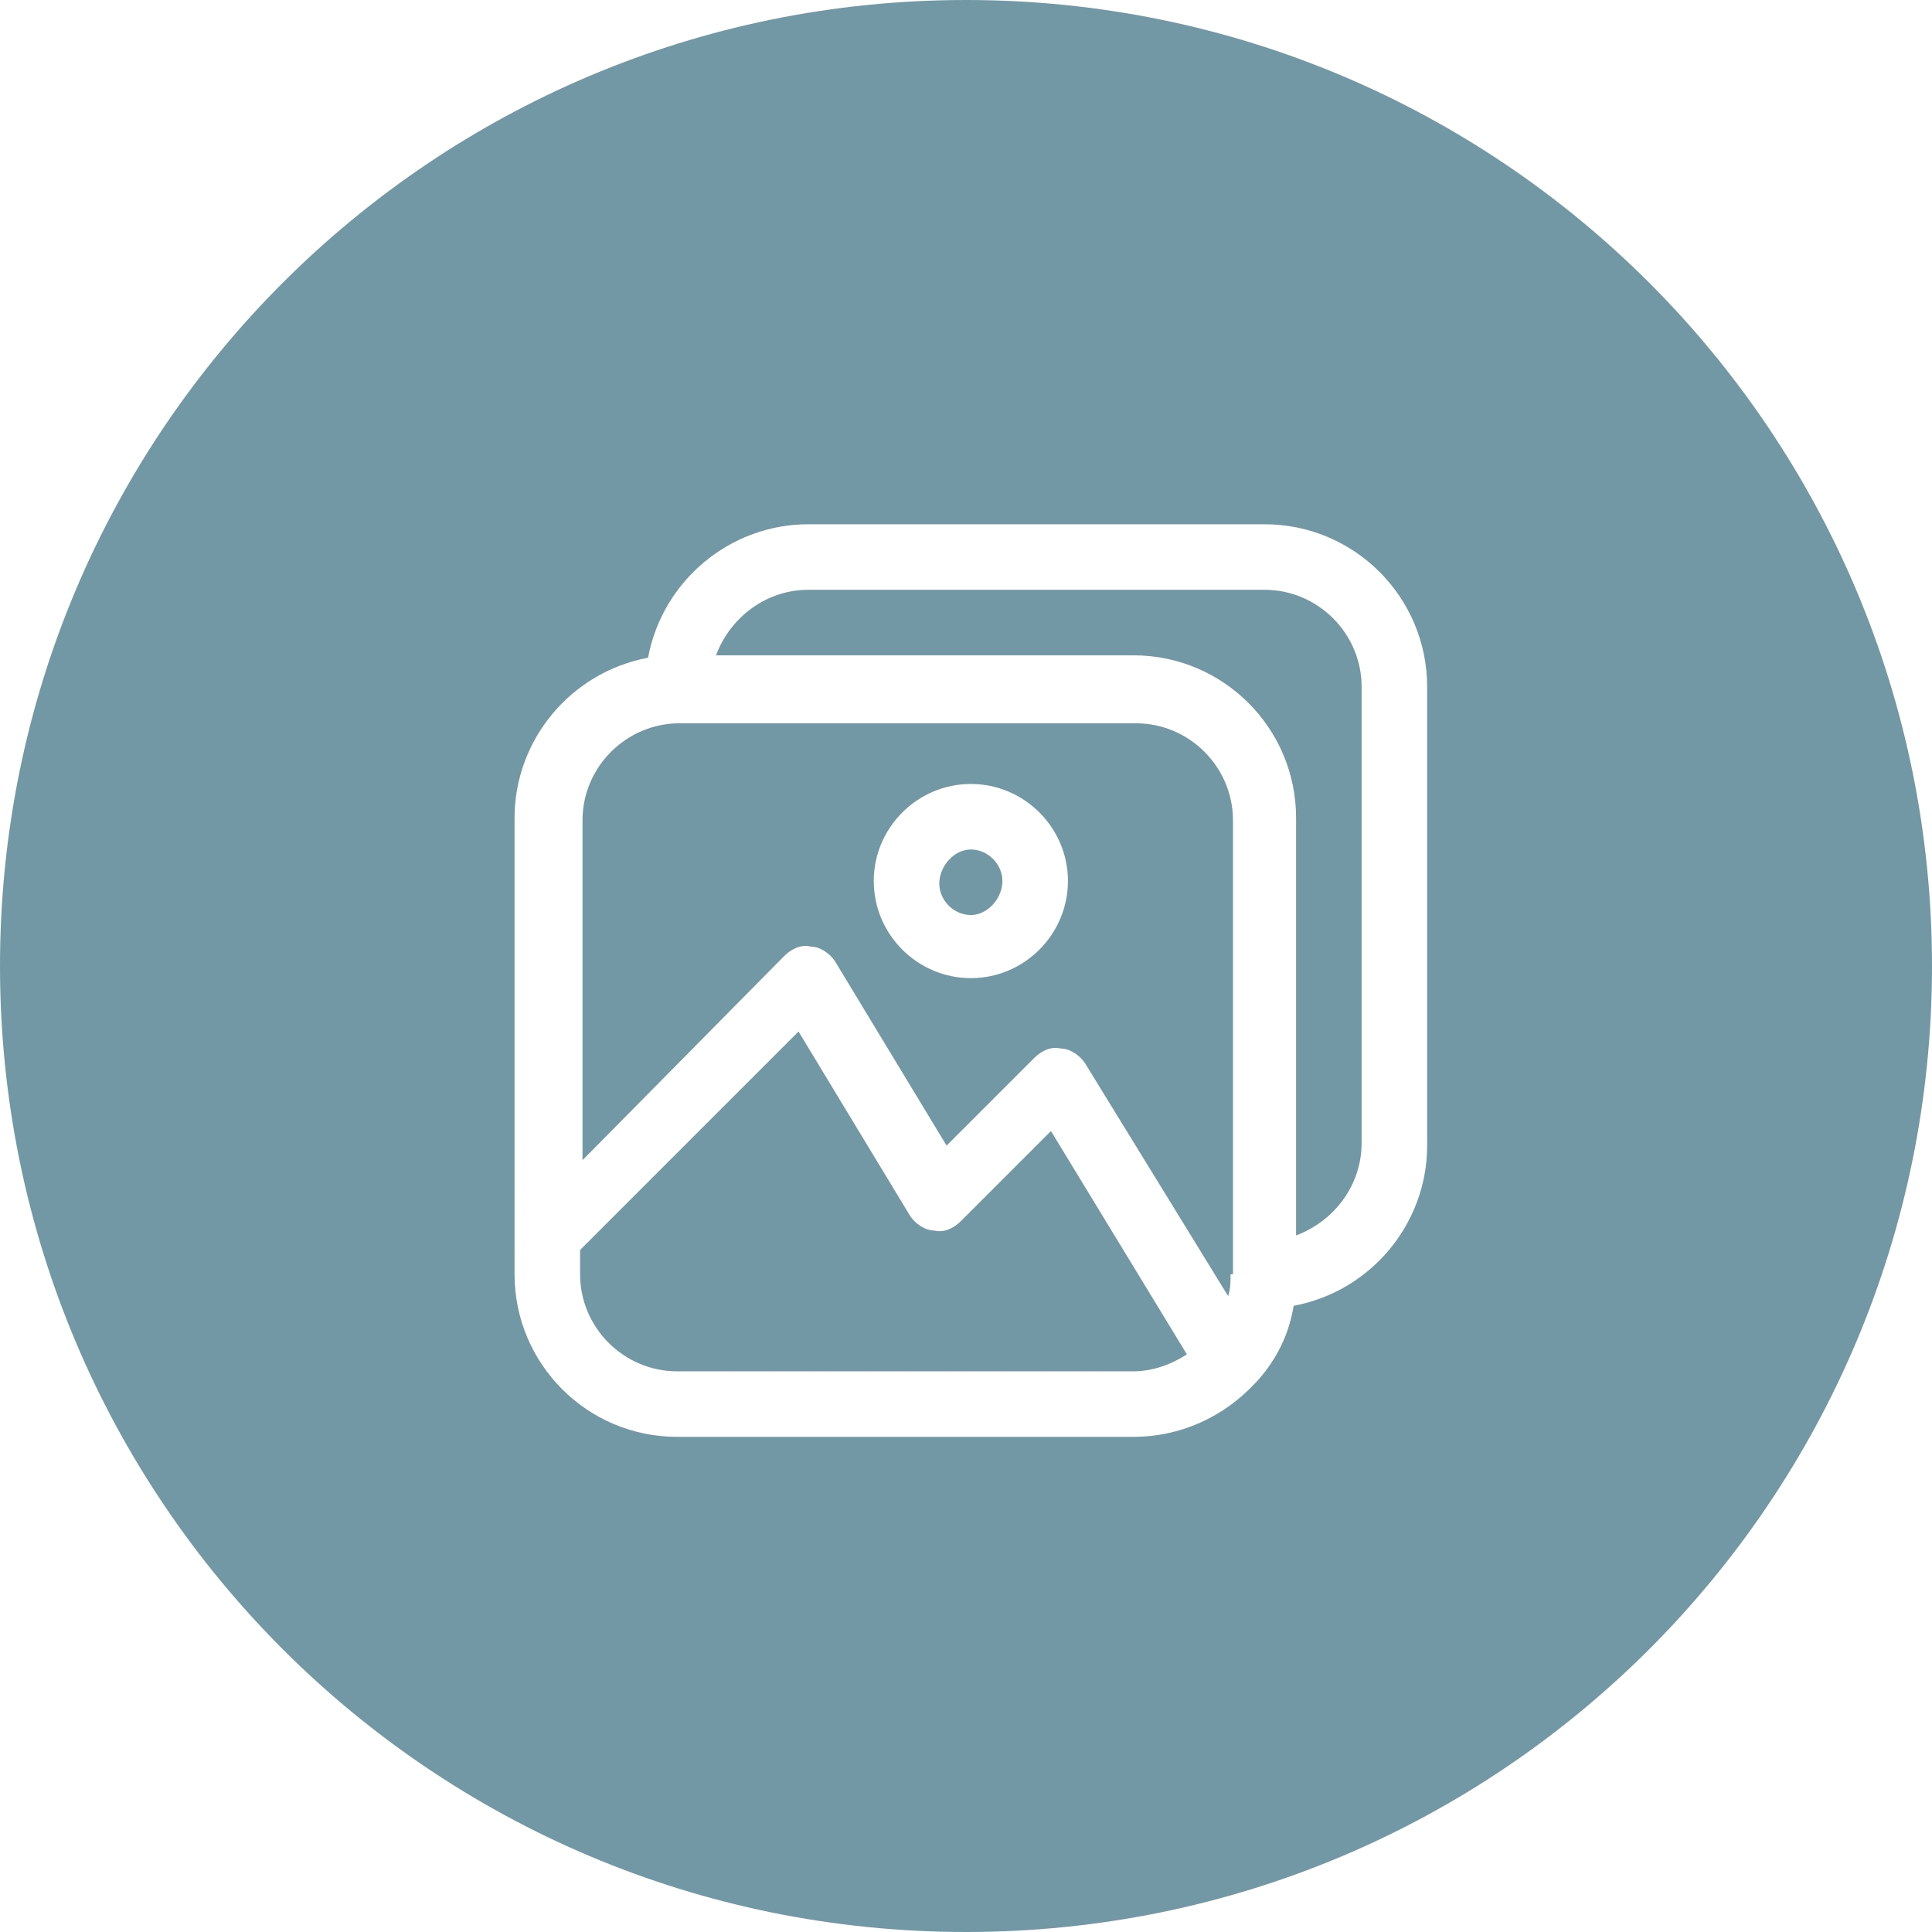
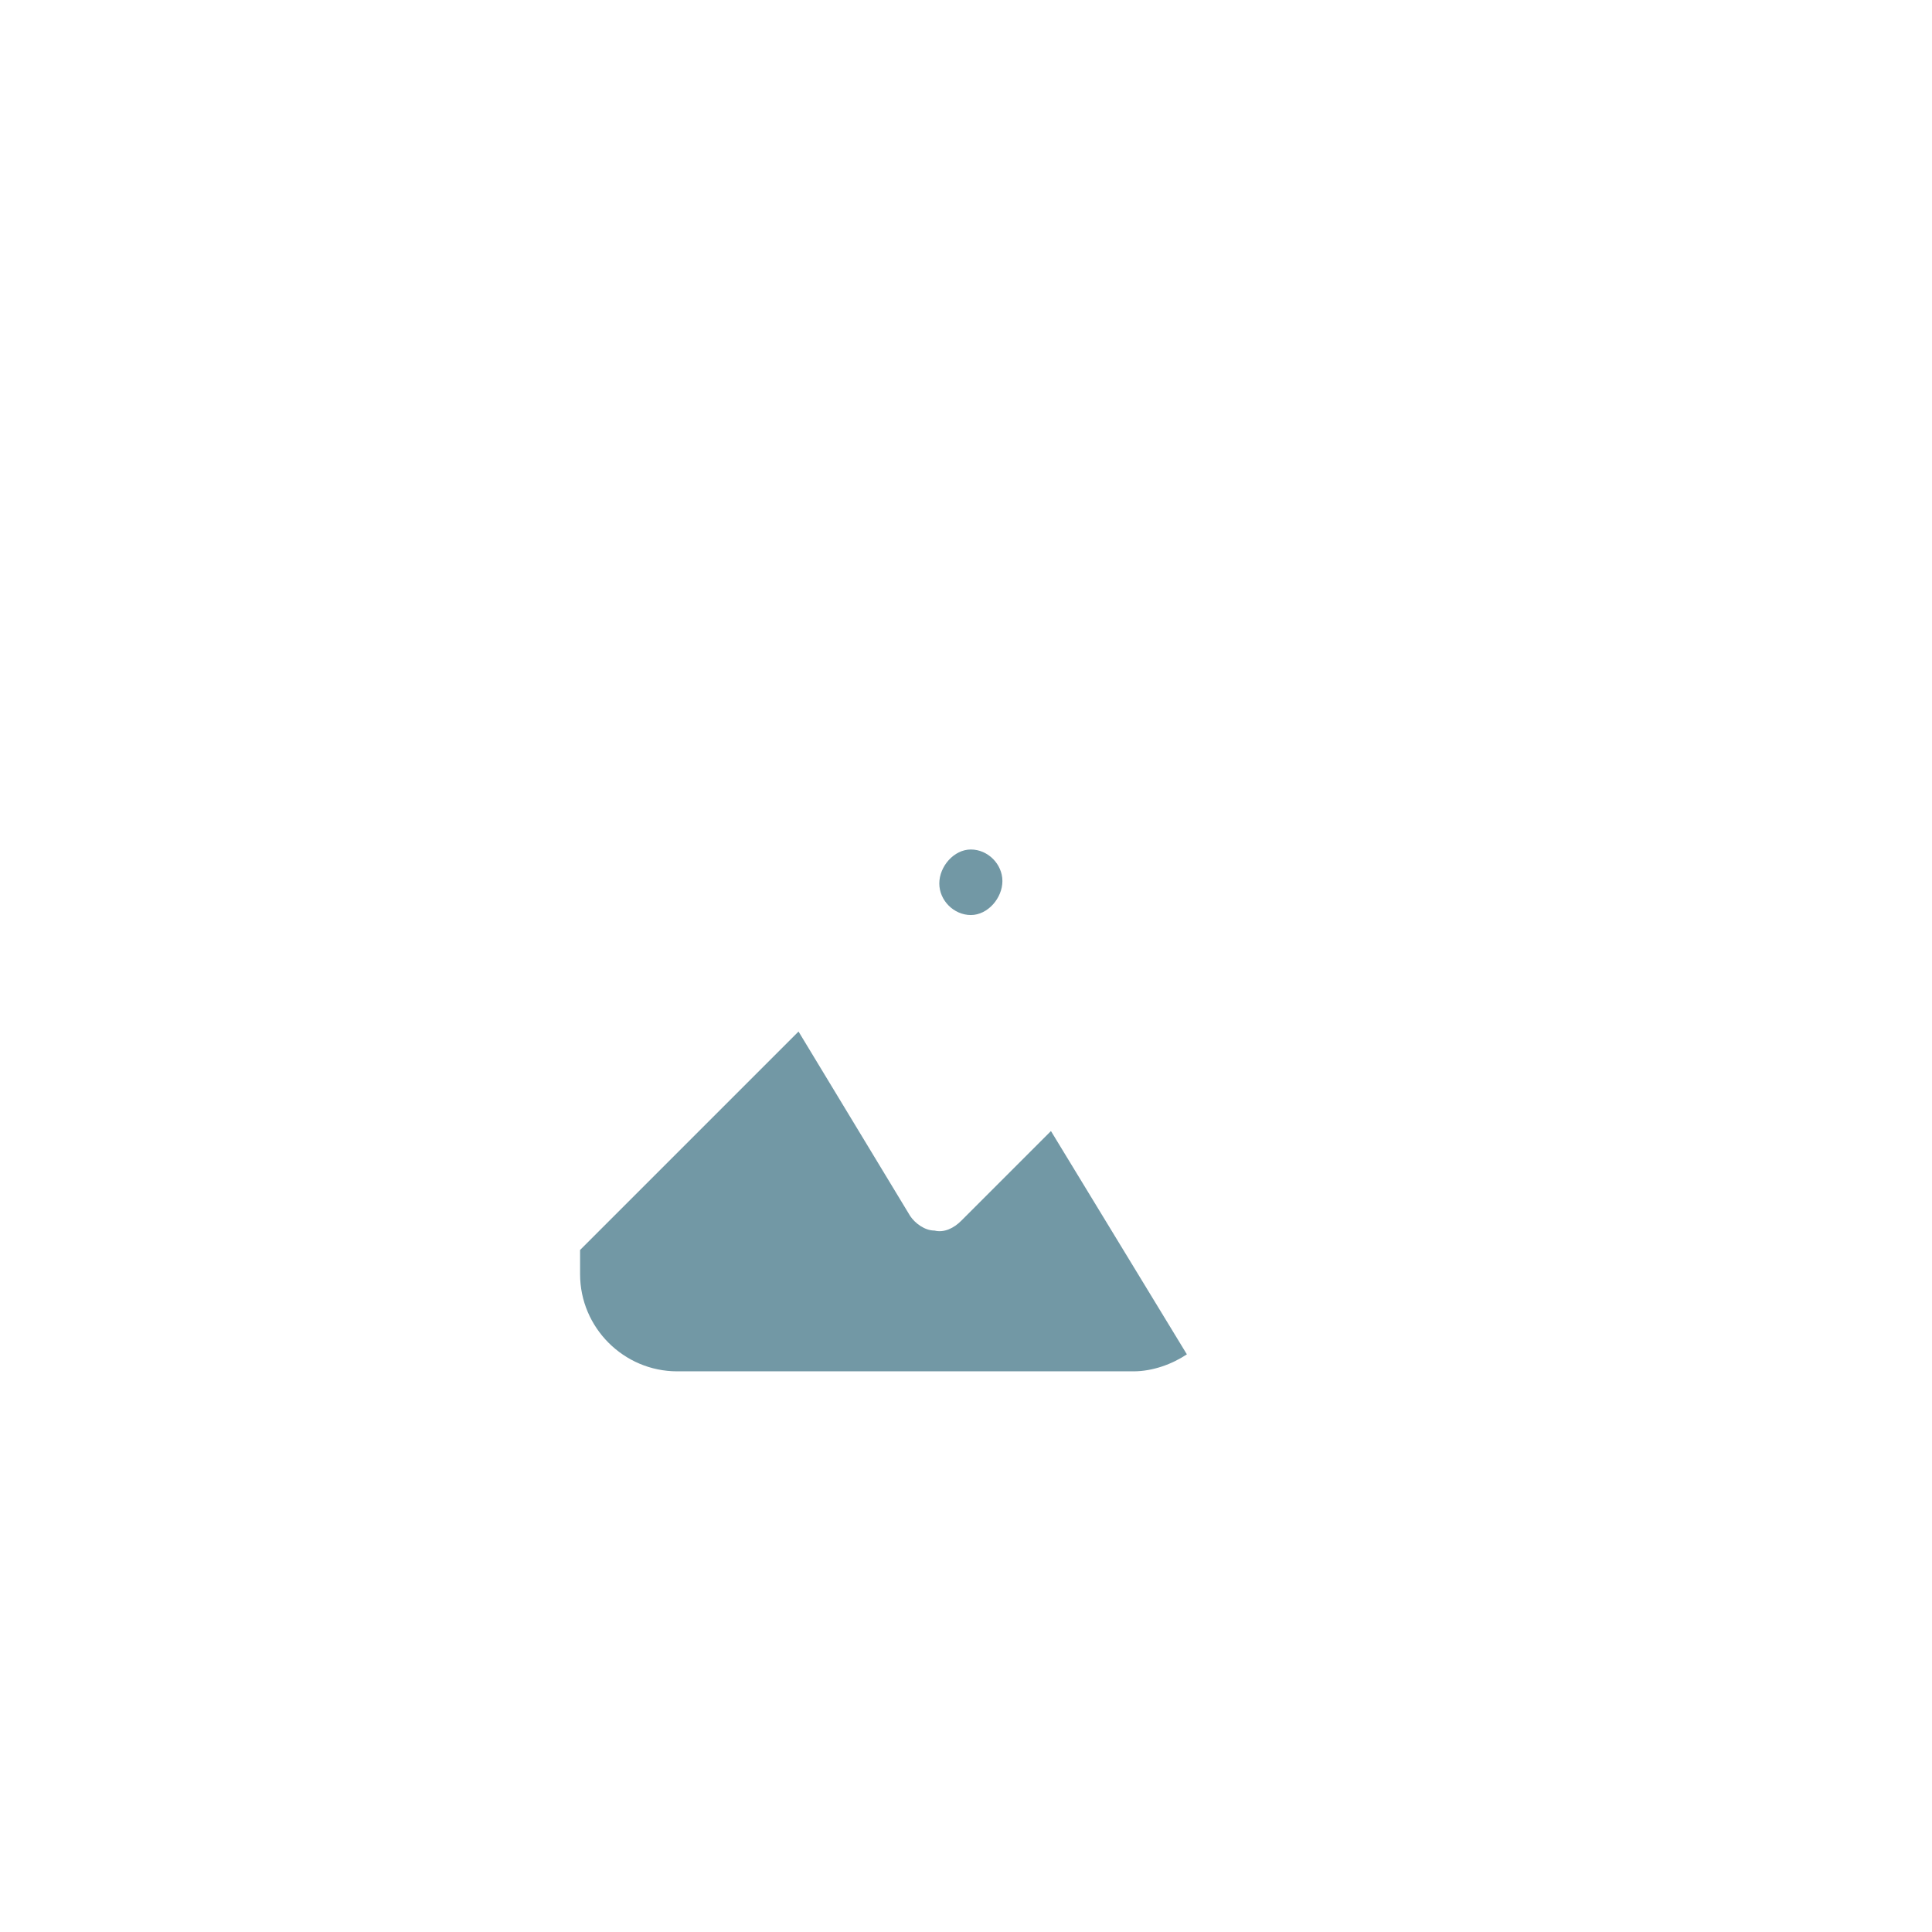
<svg xmlns="http://www.w3.org/2000/svg" version="1.1" id="Livello_1" x="0px" y="0px" viewBox="0 0 79.6 79.6" style="enable-background:new 0 0 79.6 79.6;" xml:space="preserve">
  <style type="text/css"> .st0{fill:#7298a5;} </style>
  <g>
-     <path class="st0" d="M46.8,29.8H28c-2.2,0-4,1.8-4,4v14l8.3-8.4c0.3-0.3,0.7-0.5,1.1-0.4c0.4,0,0.8,0.3,1,0.6l4.6,7.6l3.6-3.6 c0.3-0.3,0.7-0.5,1.1-0.4c0.4,0,0.8,0.3,1,0.6l5.9,9.6c0.1-0.3,0.1-0.6,0.1-0.9h0.1V33.8C50.8,31.6,49,29.8,46.8,29.8z M40,40.3 c-2.2,0-4-1.8-4-4s1.8-4,4-4s4,1.8,4,4S42.2,40.3,40,40.3z" />
    <path class="st0" d="M40,35c-0.7,0-1.3,0.7-1.3,1.4s0.6,1.3,1.3,1.3s1.3-0.7,1.3-1.4S40.7,35,40,35z" />
    <path class="st0" d="M39.6,50.3c-0.3,0.3-0.7,0.5-1.1,0.4c-0.4,0-0.8-0.3-1-0.6l-4.6-7.6l-9,9v1c0,2.2,1.8,4,4,4h18.8 c0.8,0,1.6-0.3,2.2-0.7l-5.6-9.2L39.6,50.3z" />
-     <path class="st0" d="M39.8,0C17.8,0,0,17.8,0,39.8s17.8,39.8,39.8,39.8s39.8-17.8,39.8-39.8S61.8,0,39.8,0z M58.8,47.2 c0,3.2-2.3,6-5.5,6.6c-0.2,1.2-0.7,2.2-1.5,3.1L51.7,57c-1.3,1.4-3.1,2.2-5,2.2H27.9c-3.7,0-6.7-3-6.7-6.7V33.7 c0-3.2,2.3-6,5.5-6.6c0.6-3.2,3.4-5.5,6.6-5.5h18.8c3.7,0,6.7,3,6.7,6.7V47.2z" />
-     <path class="st0" d="M52.1,24.3H33.3c-1.7,0-3.2,1.1-3.8,2.7h17.2c3.7,0,6.7,3,6.7,6.7v17.2c1.6-0.6,2.7-2.1,2.7-3.8V28.3 C56.1,26.1,54.3,24.3,52.1,24.3z" />
  </g>
</svg>